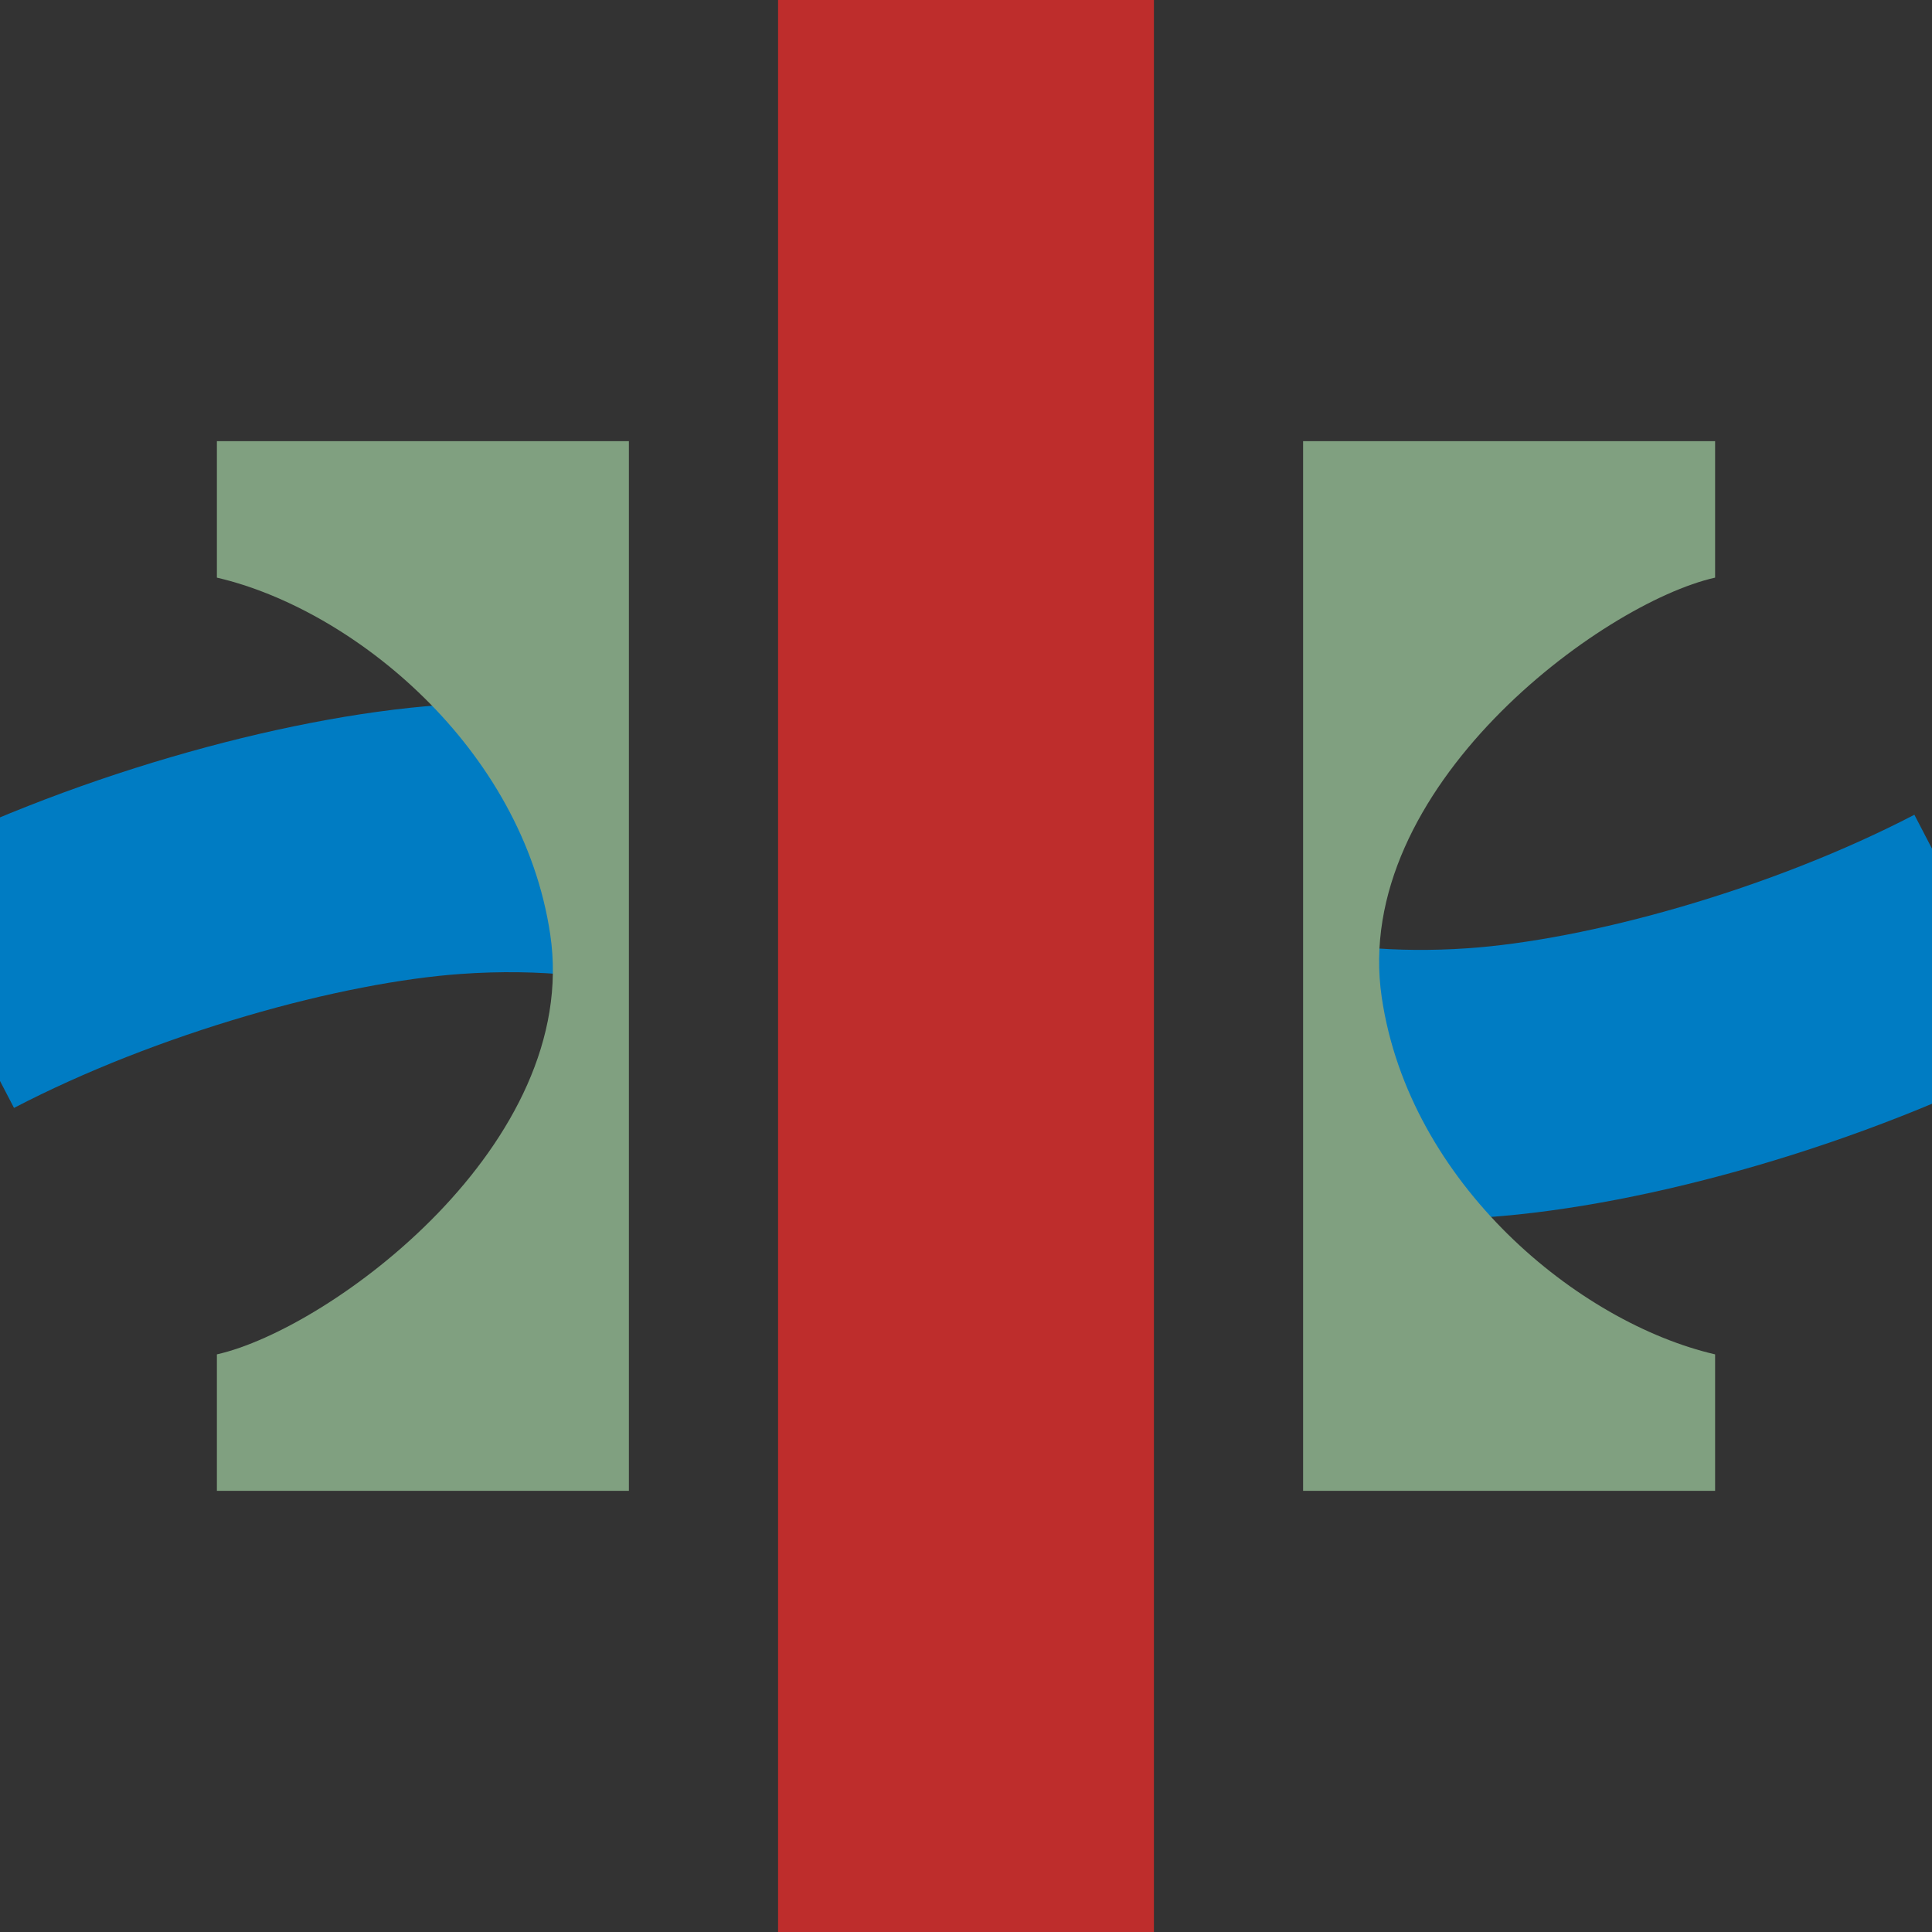
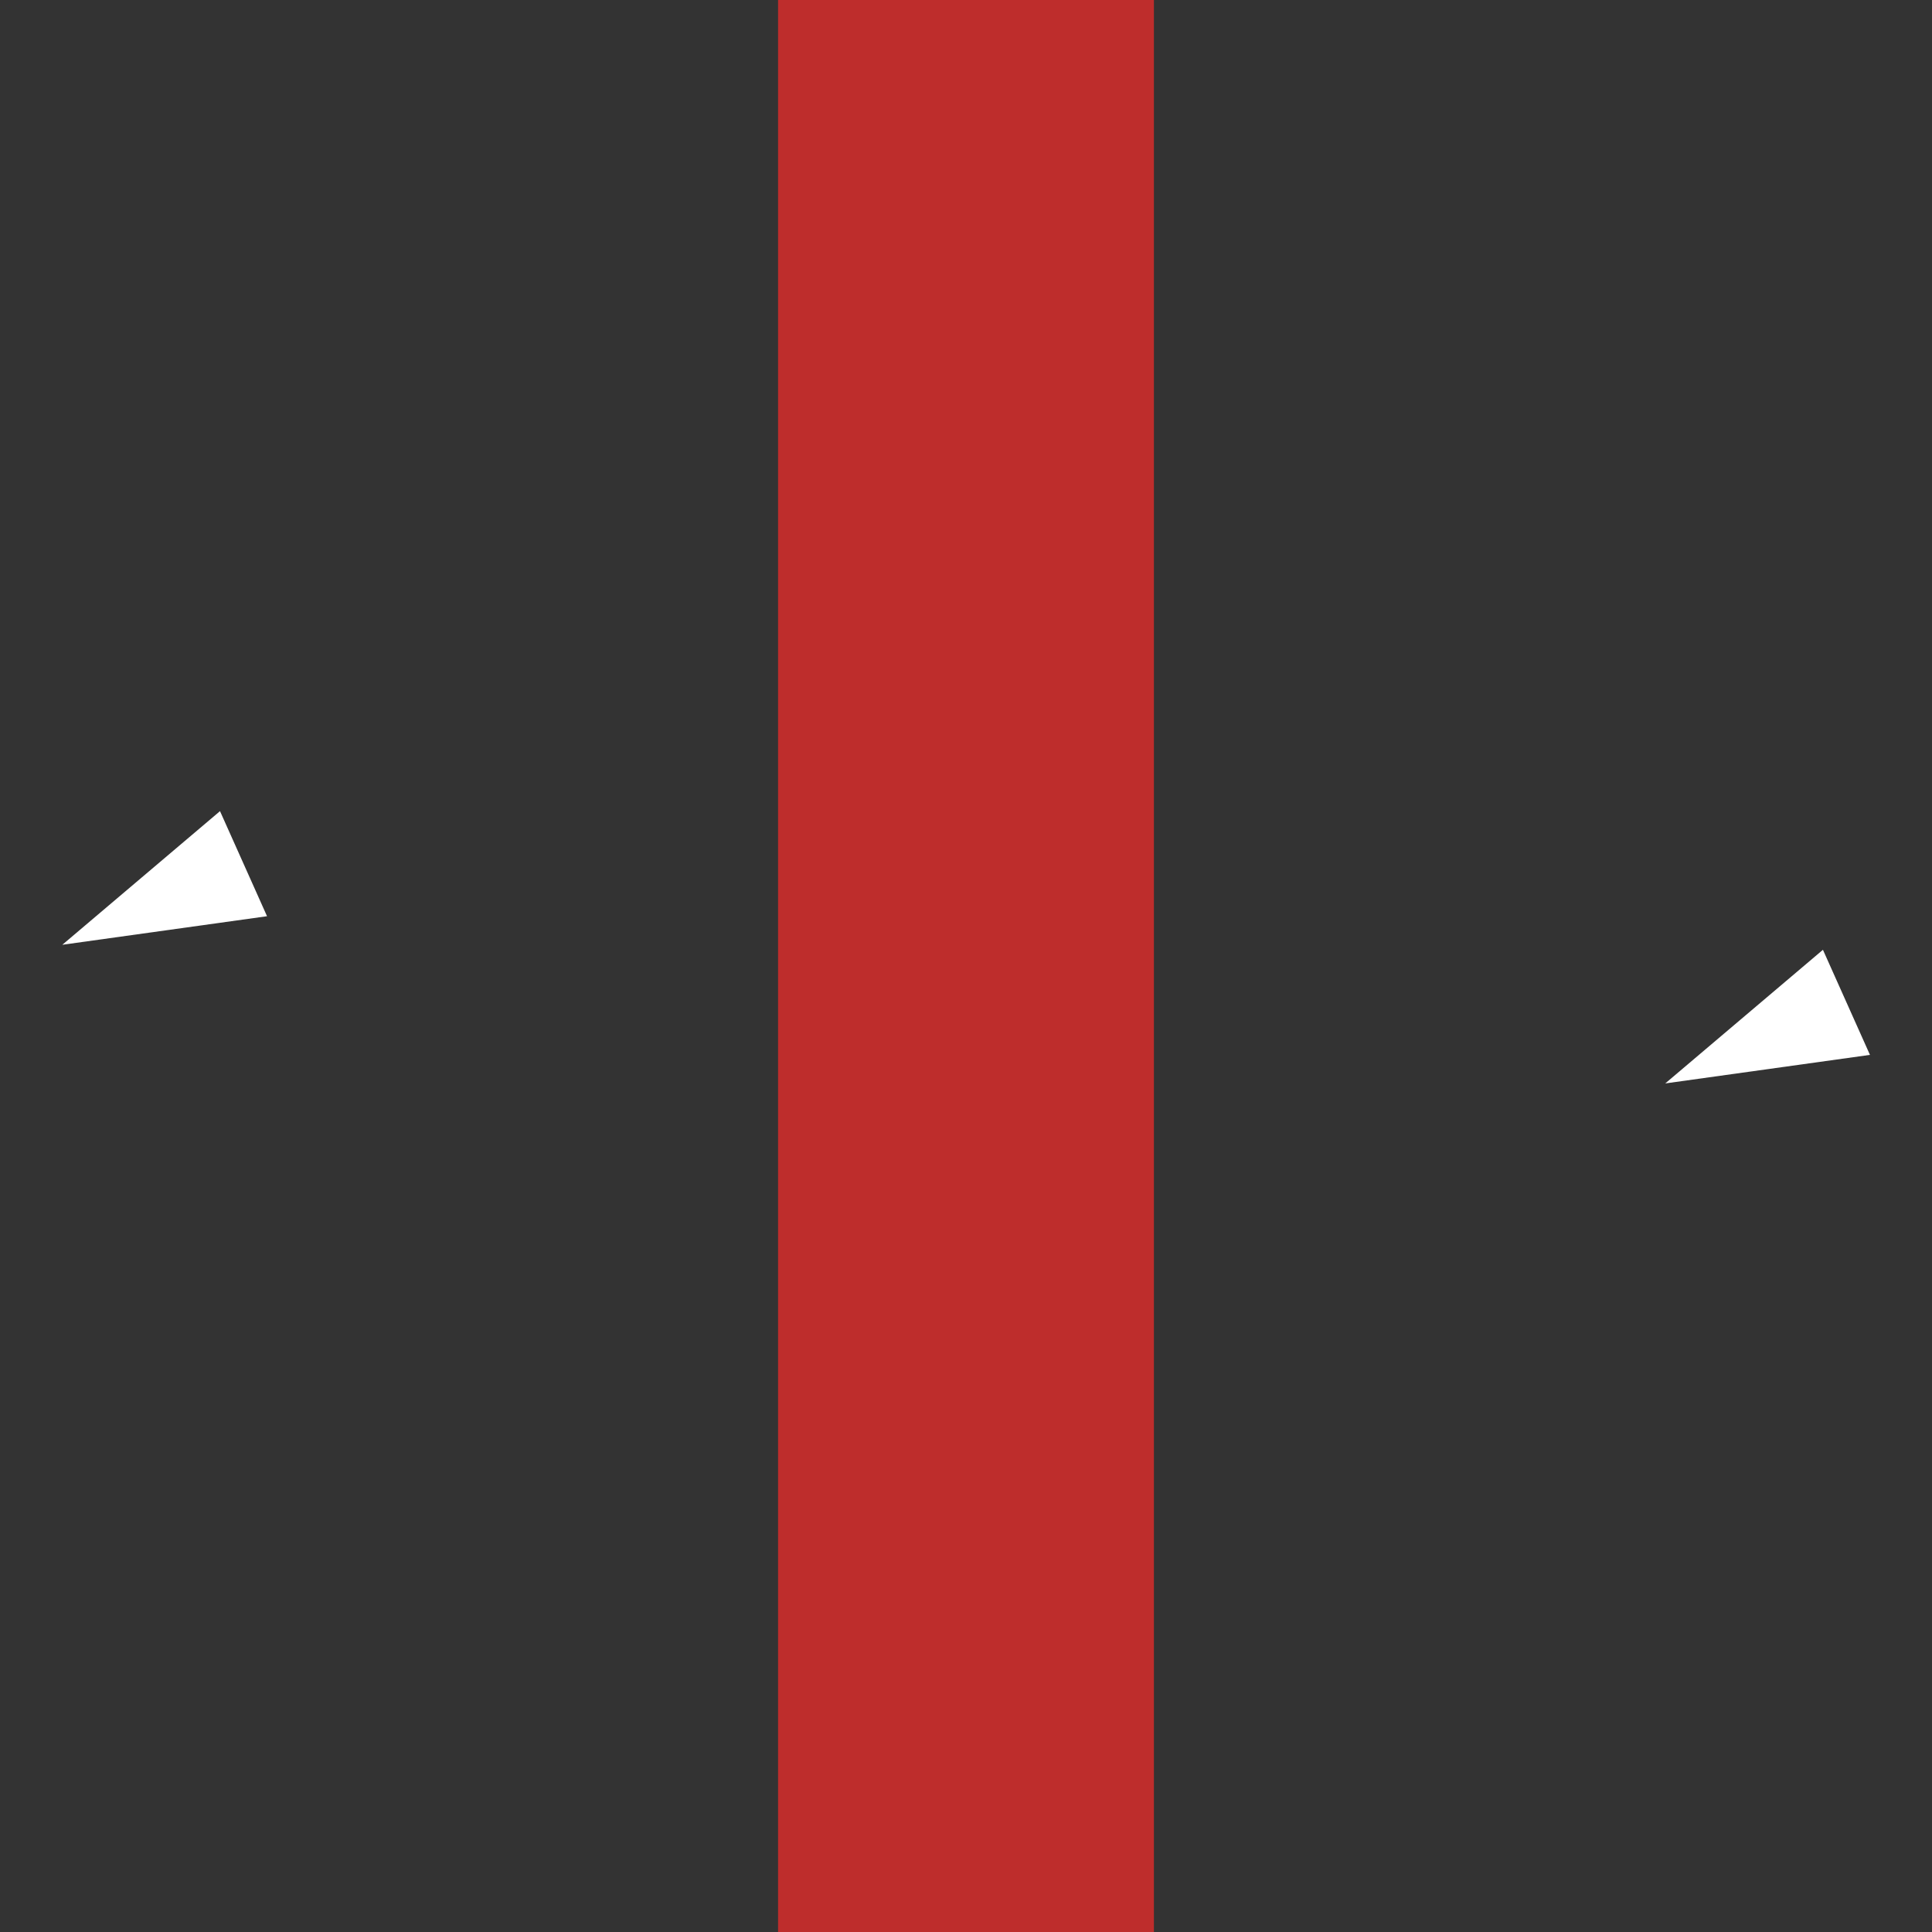
<svg xmlns="http://www.w3.org/2000/svg" xml:space="preserve" width="500px" height="500px" style="shape-rendering:geometricPrecision; text-rendering:geometricPrecision; image-rendering:optimizeQuality; fill-rule:evenodd; clip-rule:evenodd" viewBox="0 0 500 500">
  <rect x="0" y="0" width="500" height="500" fill="#333333" stroke="none" />
  <defs>
    <style type="text/css">
   
    .str0 {stroke:#007CC3;stroke-width:69.78}
    .str1 {stroke:#BE2D2C;stroke-width:96.154}
    .fil1 {fill:none}
    .fil3 {fill:#80A080}
    .fil2 {fill:#BE2D2C}
    .fil0 {fill:white;fill-rule:nonzero}
   
  </style>
  </defs>
  <g id="Ebene_x0020_1">
    <g id="Fließrichtung">
      <path id="_133302768" class="fil0" d="M66.066 230.319l0 0 3.042 6.799 -52.978 7.389 40.808 -34.584 3.043 6.799 0 0 6.086 13.598zm0 0m1.521 3.399m-24.968 7.093m-6.086 -13.598m21.927 -13.893m1.52 3.4m3.043 6.8" />
      <path id="_133050080" class="fil0" d="M480.901 266.202l0 0 3.042 6.799 -52.979 7.388 40.809 -34.584 3.042 6.799 0 0 6.085 13.598zm0 0m1.521 3.399m-24.968 7.093m-6.085 -13.598m21.925 -13.892m1.522 3.399m3.043 6.799" />
    </g>
    <g id="Gewässer">
-       <path id="_131969600" class="fil1 str0" d="M350.374 279.973c9.985,0.879 20.557,1.023 31.888,0.244 36.264,-2.495 88.011,-16.954 129.271,-38.403" />
-       <path id="_132723280" class="fil1 str0" d="M-12.469 255.769c41.26,-21.449 92.968,-35.937 129.199,-38.512 12.453,-0.885 23.99,-0.662 34.843,0.421" />
-     </g>
+       </g>
    <g id="_128498416">
      <path id="_128211336" class="fil2" d="M201.366 -0.046c32.419,0 64.848,0 97.267,0 0,166.681 0,333.411 0,500.091 -32.419,0 -64.847,0 -97.267,0 0,-166.68 0,-333.41 0,-500.091z" />
-       <path id="_128211200" class="fil3" d="M56.131 114.175c35.539,0 71.089,0 106.628,0 0,90.541 0,181.109 0,271.65 -35.539,0 -71.089,0 -106.628,0 0,-11.77 0,-23.544 0,-35.314 29.393,-6.61 94.301,-54.514 86.272,-108.66 -7.154,-48.24 -50.908,-84.158 -86.272,-92.361 0,-11.77 0,-23.544 0,-35.315l0 -0.001z" />
-       <path id="_128342328" class="fil3" d="M337.24 114.175c35.539,0 71.089,0 106.629,0 0,11.77 0,23.544 0,35.314 -29.393,6.61 -94.301,54.515 -86.272,108.66 7.154,48.24 50.908,84.158 86.272,92.361 0,11.77 0,23.544 0,35.315 -35.539,0 -71.089,0 -106.629,0 0,-90.541 0,-181.109 0,-271.65l0 0.001z" />
    </g>
  </g>
-   <line class="fil1 str1" x1="-120.085" y1="118.831" x2="-120.085" y2="410.855" />
</svg>